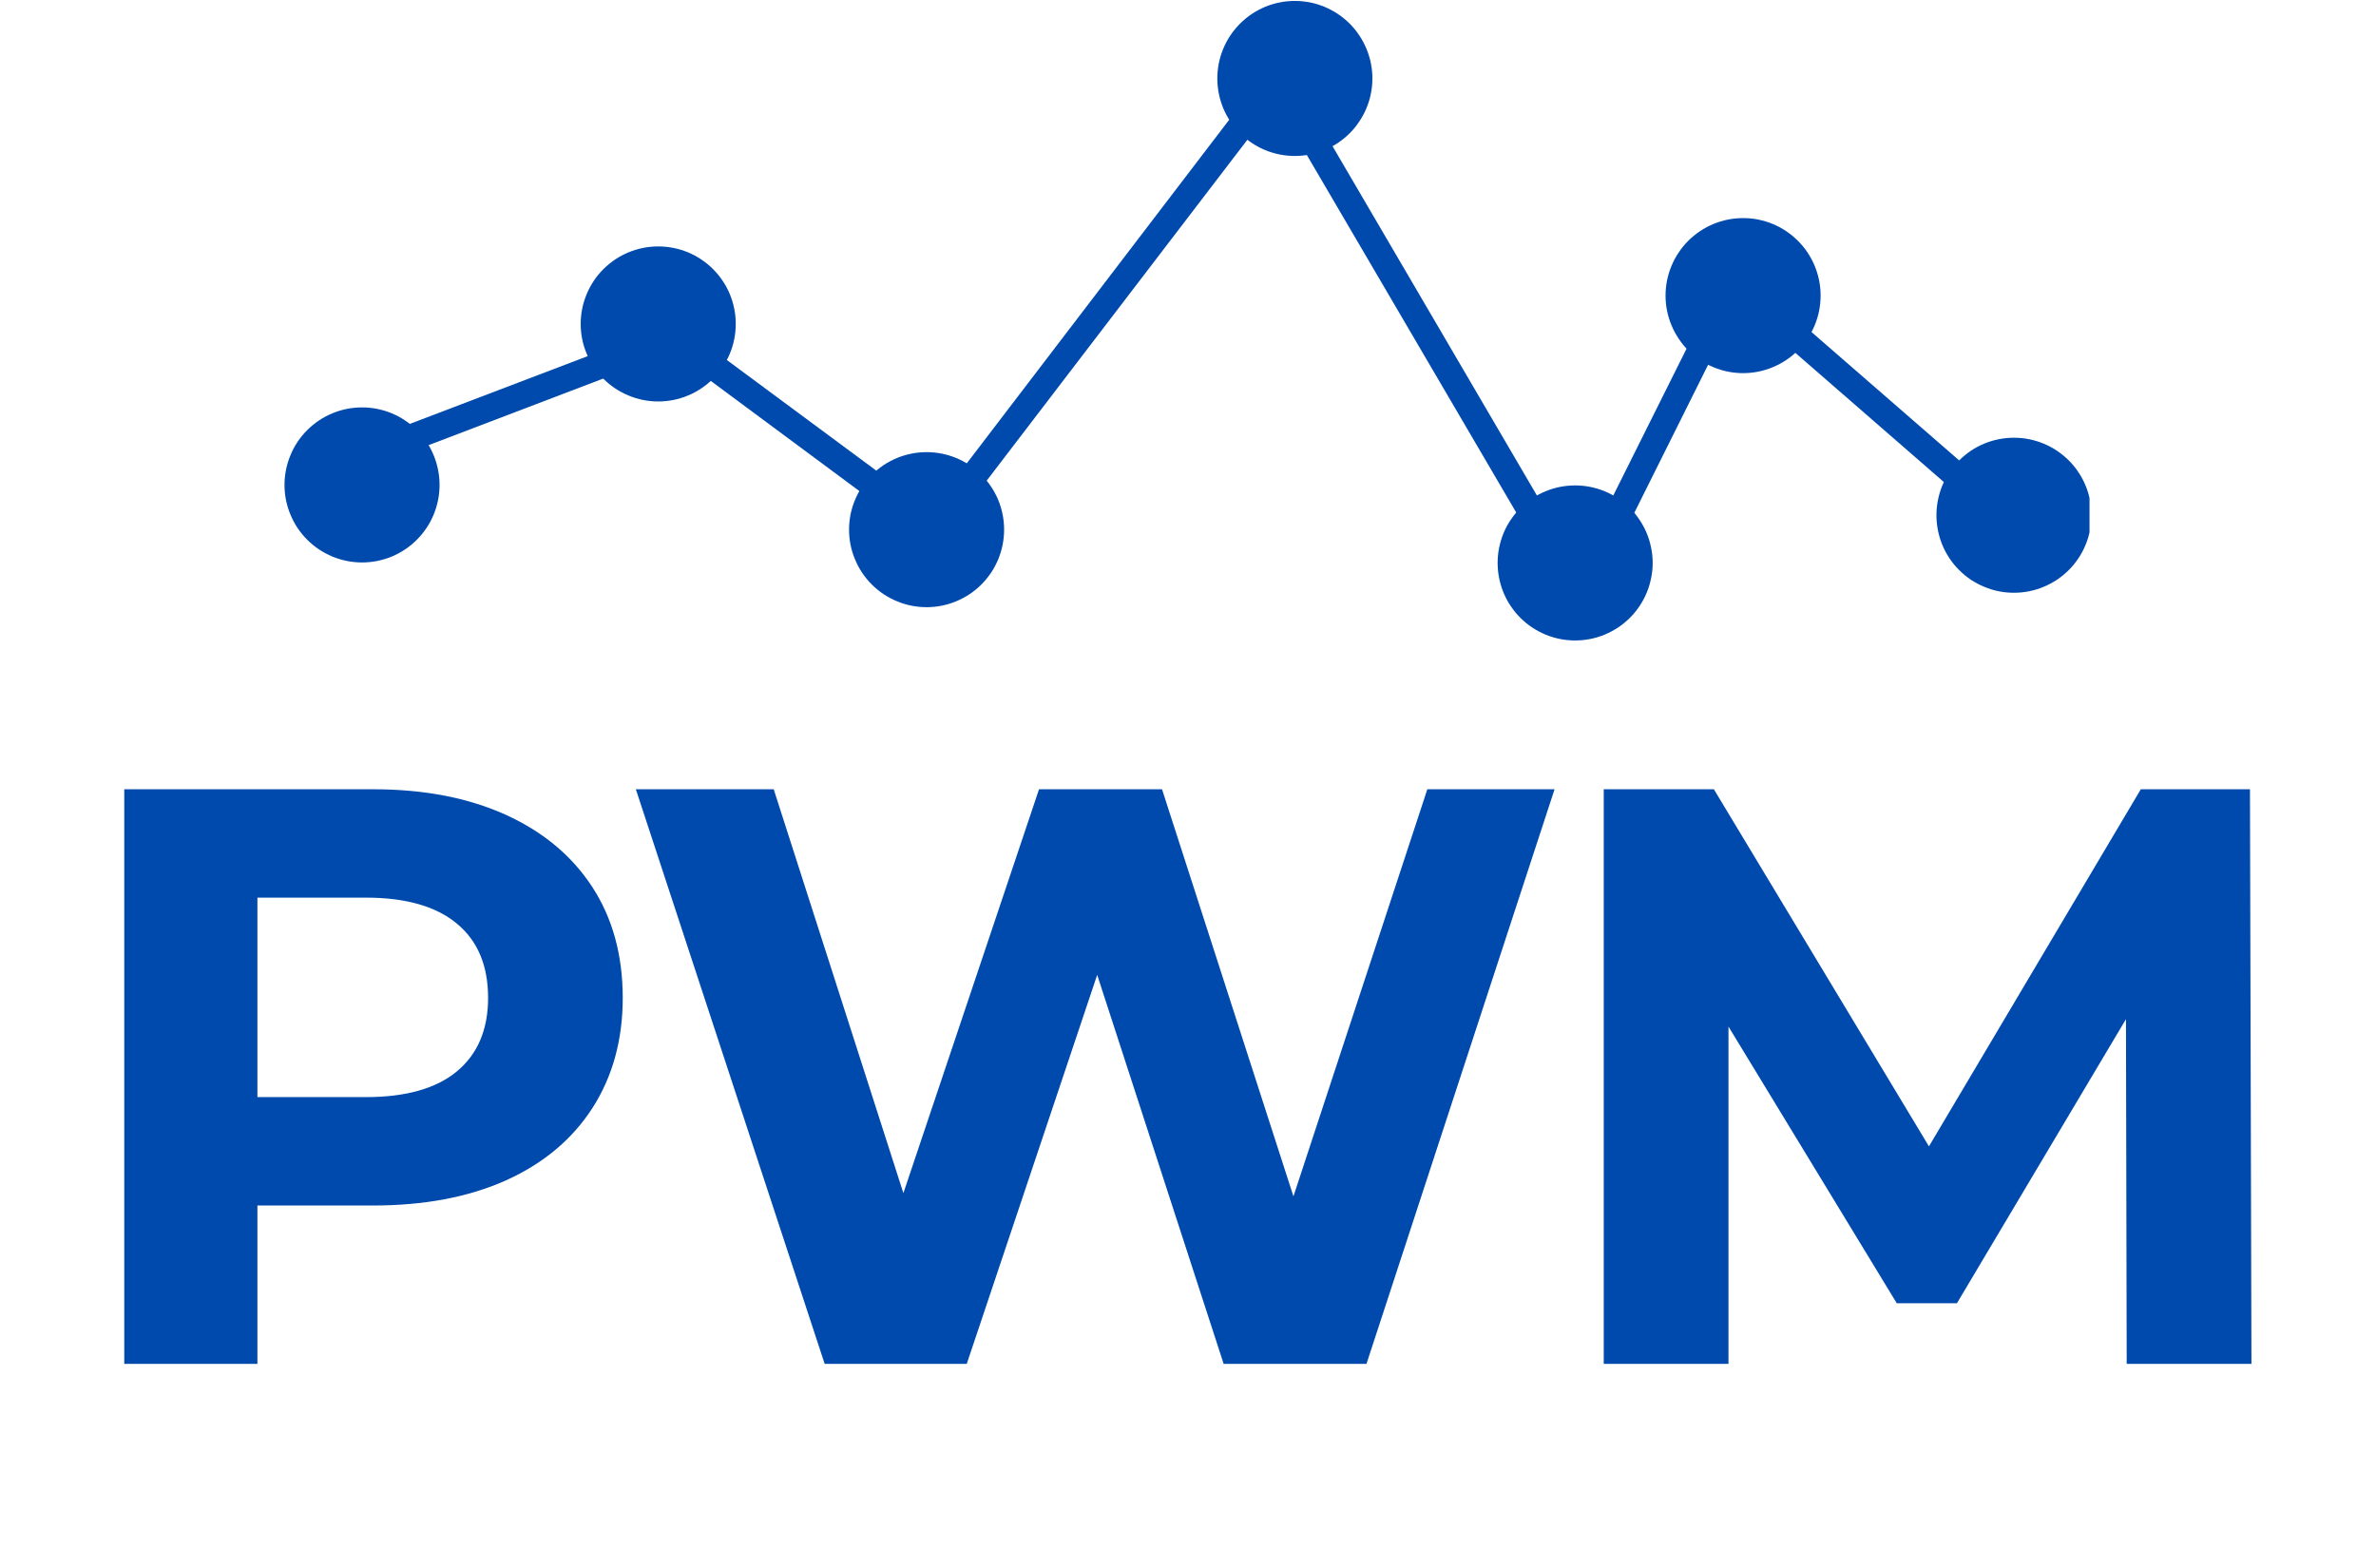
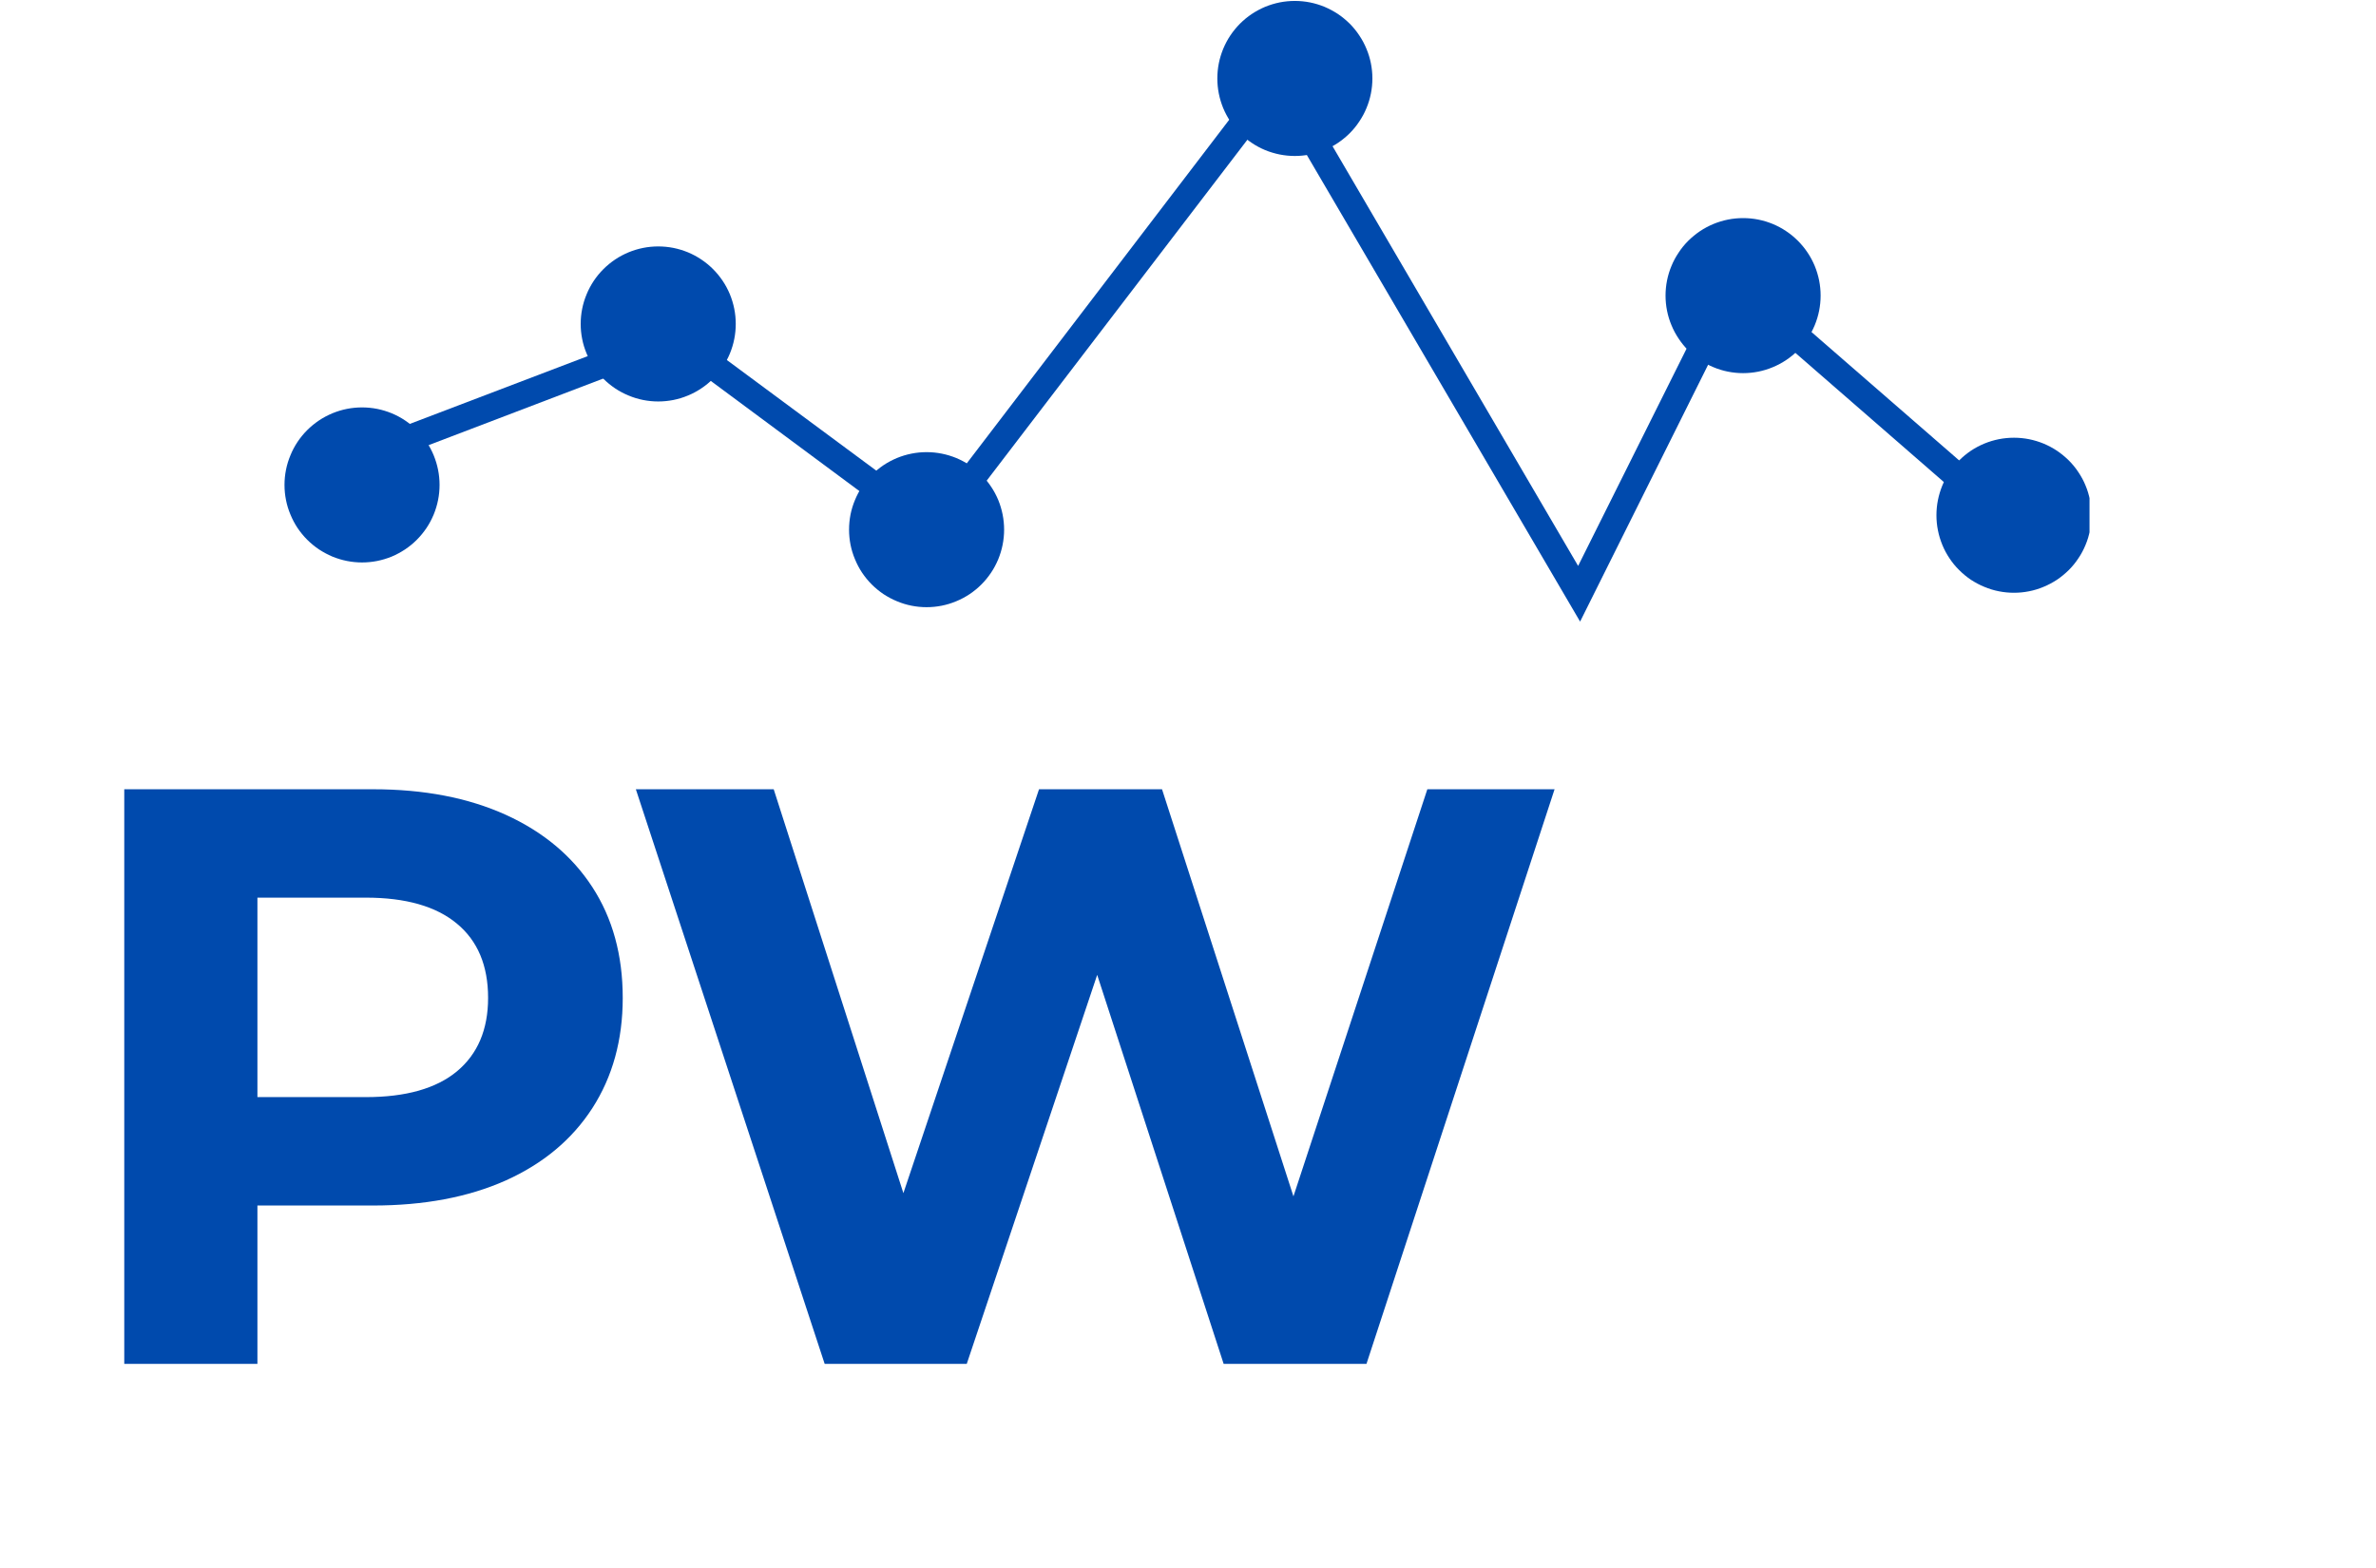
<svg xmlns="http://www.w3.org/2000/svg" width="200" zoomAndPan="magnify" viewBox="0 0 150 99" height="132" preserveAspectRatio="xMidYMid meet" version="1.0">
  <defs>
    <g />
    <clipPath id="d84d2c103e">
      <path d="M 17.961 25 L 28 25 L 28 36 L 17.961 36 Z M 17.961 25 " clip-rule="nonzero" />
    </clipPath>
    <clipPath id="b35325e564">
-       <path d="M 94 30 L 105 30 L 105 40.59 L 94 40.59 Z M 94 30 " clip-rule="nonzero" />
-     </clipPath>
+       </clipPath>
    <clipPath id="6769ba1930">
      <path d="M 122 27 L 131.914 27 L 131.914 38 L 122 38 Z M 122 27 " clip-rule="nonzero" />
    </clipPath>
  </defs>
  <g fill="#004aad" fill-opacity="1">
    <g transform="translate(3.548, 86.113)">
      <g>
        <path d="M 20 -36.281 C 23.219 -36.281 26.008 -35.742 28.375 -34.672 C 30.738 -33.598 32.562 -32.078 33.844 -30.109 C 35.125 -28.141 35.766 -25.805 35.766 -23.109 C 35.766 -20.453 35.125 -18.129 33.844 -16.141 C 32.562 -14.16 30.738 -12.641 28.375 -11.578 C 26.008 -10.523 23.219 -10 20 -10 L 12.703 -10 L 12.703 0 L 4.297 0 L 4.297 -36.281 Z M 19.547 -16.844 C 22.066 -16.844 23.984 -17.383 25.297 -18.469 C 26.609 -19.562 27.266 -21.109 27.266 -23.109 C 27.266 -25.148 26.609 -26.711 25.297 -27.797 C 23.984 -28.891 22.066 -29.438 19.547 -29.438 L 12.703 -29.438 L 12.703 -16.844 Z M 19.547 -16.844 " />
      </g>
    </g>
  </g>
  <g fill="#004aad" fill-opacity="1">
    <g transform="translate(39.001, 86.113)">
      <g>
        <path d="M 59.141 -36.281 L 47.266 0 L 38.25 0 L 30.266 -24.562 L 22.031 0 L 13.062 0 L 1.141 -36.281 L 9.844 -36.281 L 18.031 -10.781 L 26.594 -36.281 L 34.359 -36.281 L 42.656 -10.578 L 51.109 -36.281 Z M 59.141 -36.281 " />
      </g>
    </g>
  </g>
  <g fill="#004aad" fill-opacity="1">
    <g transform="translate(96.949, 86.113)">
      <g>
-         <path d="M 37.312 0 L 37.266 -21.766 L 26.594 -3.828 L 22.797 -3.828 L 12.172 -21.297 L 12.172 0 L 4.297 0 L 4.297 -36.281 L 11.25 -36.281 L 24.828 -13.734 L 38.203 -36.281 L 45.094 -36.281 L 45.188 0 Z M 37.312 0 " />
-       </g>
+         </g>
    </g>
  </g>
  <g fill="#004aad" fill-opacity="1">
    <g transform="translate(144.894, 86.113)">
      <g />
    </g>
  </g>
  <path fill="#004aad" d="M 99.754 39.246 L 80.555 6.461 L 59.062 34.57 L 42.434 22.242 L 21.129 30.367 L 20.535 28.797 L 42.684 20.359 L 58.746 32.25 L 80.742 3.449 L 99.629 35.73 L 109.227 16.5 L 127.738 32.594 L 126.641 33.848 L 109.762 19.164 Z M 99.754 39.246 " fill-opacity="1" fill-rule="nonzero" />
  <g clip-path="url(#d84d2c103e)">
    <path fill="#004aad" d="M 27.75 30.617 C 27.75 30.938 27.719 31.258 27.656 31.57 C 27.594 31.887 27.5 32.191 27.379 32.488 C 27.254 32.785 27.105 33.07 26.926 33.336 C 26.746 33.602 26.543 33.852 26.316 34.078 C 26.09 34.305 25.844 34.508 25.574 34.688 C 25.309 34.863 25.027 35.016 24.73 35.141 C 24.434 35.262 24.125 35.355 23.812 35.418 C 23.496 35.48 23.176 35.512 22.855 35.512 C 22.535 35.512 22.215 35.48 21.902 35.418 C 21.586 35.355 21.281 35.262 20.984 35.141 C 20.688 35.016 20.406 34.863 20.137 34.688 C 19.871 34.508 19.621 34.305 19.395 34.078 C 19.168 33.852 18.965 33.602 18.785 33.336 C 18.609 33.07 18.457 32.785 18.336 32.488 C 18.211 32.191 18.117 31.887 18.055 31.57 C 17.992 31.258 17.961 30.938 17.961 30.617 C 17.961 30.297 17.992 29.977 18.055 29.664 C 18.117 29.348 18.211 29.043 18.336 28.746 C 18.457 28.445 18.609 28.164 18.785 27.898 C 18.965 27.629 19.168 27.383 19.395 27.156 C 19.621 26.93 19.871 26.727 20.137 26.547 C 20.406 26.367 20.688 26.219 20.984 26.094 C 21.281 25.973 21.586 25.879 21.902 25.816 C 22.215 25.754 22.535 25.723 22.855 25.723 C 23.176 25.723 23.496 25.754 23.812 25.816 C 24.125 25.879 24.434 25.973 24.73 26.094 C 25.027 26.219 25.309 26.367 25.574 26.547 C 25.844 26.727 26.09 26.93 26.316 27.156 C 26.543 27.383 26.746 27.629 26.926 27.898 C 27.105 28.164 27.254 28.445 27.379 28.746 C 27.5 29.043 27.594 29.348 27.656 29.664 C 27.719 29.977 27.75 30.297 27.75 30.617 Z M 27.75 30.617 " fill-opacity="1" fill-rule="nonzero" />
  </g>
  <path fill="#004aad" d="M 46.449 20.453 C 46.449 20.773 46.418 21.09 46.355 21.406 C 46.293 21.723 46.199 22.027 46.078 22.324 C 45.953 22.621 45.805 22.902 45.625 23.172 C 45.445 23.438 45.242 23.688 45.016 23.914 C 44.789 24.141 44.543 24.344 44.273 24.523 C 44.008 24.699 43.727 24.852 43.43 24.973 C 43.133 25.098 42.824 25.191 42.512 25.254 C 42.195 25.316 41.875 25.348 41.555 25.348 C 41.234 25.348 40.914 25.316 40.602 25.254 C 40.285 25.191 39.98 25.098 39.684 24.973 C 39.387 24.852 39.102 24.699 38.836 24.523 C 38.57 24.344 38.32 24.141 38.094 23.914 C 37.867 23.688 37.664 23.438 37.484 23.172 C 37.309 22.902 37.156 22.621 37.035 22.324 C 36.91 22.027 36.816 21.723 36.754 21.406 C 36.691 21.09 36.66 20.773 36.66 20.453 C 36.66 20.129 36.691 19.812 36.754 19.496 C 36.816 19.184 36.91 18.875 37.035 18.578 C 37.156 18.281 37.309 18 37.484 17.734 C 37.664 17.465 37.867 17.219 38.094 16.992 C 38.32 16.766 38.57 16.562 38.836 16.383 C 39.102 16.203 39.387 16.055 39.684 15.93 C 39.98 15.809 40.285 15.715 40.602 15.652 C 40.914 15.59 41.234 15.559 41.555 15.559 C 41.875 15.559 42.195 15.59 42.512 15.652 C 42.824 15.715 43.133 15.809 43.43 15.93 C 43.727 16.055 44.008 16.203 44.273 16.383 C 44.543 16.562 44.789 16.766 45.016 16.992 C 45.242 17.219 45.445 17.465 45.625 17.734 C 45.805 18 45.953 18.281 46.078 18.578 C 46.199 18.875 46.293 19.184 46.355 19.496 C 46.418 19.812 46.449 20.129 46.449 20.453 Z M 46.449 20.453 " fill-opacity="1" fill-rule="nonzero" />
  <path fill="#004aad" d="M 63.391 33.441 C 63.391 33.762 63.359 34.082 63.297 34.395 C 63.234 34.711 63.141 35.016 63.02 35.312 C 62.895 35.609 62.746 35.895 62.566 36.16 C 62.387 36.426 62.184 36.676 61.957 36.902 C 61.73 37.129 61.484 37.332 61.215 37.512 C 60.949 37.688 60.668 37.84 60.371 37.961 C 60.074 38.086 59.766 38.18 59.453 38.242 C 59.137 38.305 58.816 38.336 58.496 38.336 C 58.176 38.336 57.855 38.305 57.543 38.242 C 57.227 38.18 56.922 38.086 56.625 37.961 C 56.328 37.84 56.047 37.688 55.777 37.512 C 55.512 37.332 55.262 37.129 55.035 36.902 C 54.809 36.676 54.605 36.426 54.426 36.16 C 54.25 35.895 54.098 35.609 53.977 35.312 C 53.852 35.016 53.758 34.711 53.695 34.395 C 53.633 34.082 53.602 33.762 53.602 33.441 C 53.602 33.121 53.633 32.801 53.695 32.484 C 53.758 32.172 53.852 31.863 53.977 31.566 C 54.098 31.27 54.25 30.988 54.426 30.723 C 54.605 30.453 54.809 30.207 55.035 29.98 C 55.262 29.754 55.512 29.551 55.777 29.371 C 56.047 29.191 56.328 29.043 56.625 28.918 C 56.922 28.797 57.227 28.703 57.543 28.641 C 57.855 28.578 58.176 28.547 58.496 28.547 C 58.816 28.547 59.137 28.578 59.453 28.641 C 59.766 28.703 60.074 28.797 60.371 28.918 C 60.668 29.043 60.949 29.191 61.215 29.371 C 61.484 29.551 61.73 29.754 61.957 29.98 C 62.184 30.207 62.387 30.453 62.566 30.723 C 62.746 30.988 62.895 31.27 63.02 31.566 C 63.141 31.863 63.234 32.172 63.297 32.484 C 63.359 32.801 63.391 33.121 63.391 33.441 Z M 63.391 33.441 " fill-opacity="1" fill-rule="nonzero" />
  <path fill="#004aad" d="M 86.641 4.953 C 86.641 5.273 86.609 5.594 86.547 5.906 C 86.484 6.223 86.391 6.531 86.266 6.828 C 86.145 7.125 85.992 7.406 85.812 7.672 C 85.637 7.941 85.434 8.188 85.207 8.414 C 84.977 8.641 84.73 8.844 84.465 9.023 C 84.195 9.203 83.914 9.352 83.617 9.477 C 83.32 9.598 83.016 9.691 82.699 9.754 C 82.383 9.816 82.066 9.848 81.746 9.848 C 81.422 9.848 81.105 9.816 80.789 9.754 C 80.477 9.691 80.168 9.598 79.871 9.477 C 79.574 9.352 79.293 9.203 79.027 9.023 C 78.758 8.844 78.512 8.641 78.285 8.414 C 78.059 8.188 77.855 7.941 77.676 7.672 C 77.496 7.406 77.348 7.125 77.223 6.828 C 77.102 6.531 77.008 6.223 76.945 5.906 C 76.883 5.594 76.852 5.273 76.852 4.953 C 76.852 4.633 76.883 4.312 76.945 4 C 77.008 3.684 77.102 3.379 77.223 3.082 C 77.348 2.785 77.496 2.5 77.676 2.234 C 77.855 1.969 78.059 1.719 78.285 1.492 C 78.512 1.266 78.758 1.062 79.027 0.883 C 79.293 0.707 79.574 0.555 79.871 0.43 C 80.168 0.309 80.477 0.215 80.789 0.152 C 81.105 0.09 81.422 0.059 81.746 0.059 C 82.066 0.059 82.383 0.09 82.699 0.152 C 83.016 0.215 83.32 0.309 83.617 0.43 C 83.914 0.555 84.195 0.707 84.465 0.883 C 84.73 1.062 84.977 1.266 85.207 1.492 C 85.434 1.719 85.637 1.969 85.812 2.234 C 85.992 2.5 86.145 2.785 86.266 3.082 C 86.391 3.379 86.484 3.684 86.547 4 C 86.609 4.312 86.641 4.633 86.641 4.953 Z M 86.641 4.953 " fill-opacity="1" fill-rule="nonzero" />
  <g clip-path="url(#b35325e564)">
    <path fill="#004aad" d="M 104.336 35.543 C 104.336 35.863 104.305 36.184 104.238 36.496 C 104.176 36.812 104.086 37.117 103.961 37.414 C 103.84 37.711 103.688 37.996 103.508 38.262 C 103.332 38.527 103.129 38.777 102.902 39.004 C 102.672 39.23 102.426 39.434 102.16 39.613 C 101.891 39.789 101.609 39.941 101.312 40.066 C 101.016 40.188 100.711 40.281 100.395 40.344 C 100.078 40.406 99.762 40.438 99.441 40.438 C 99.117 40.438 98.801 40.406 98.484 40.344 C 98.168 40.281 97.863 40.188 97.566 40.066 C 97.27 39.941 96.988 39.789 96.719 39.613 C 96.453 39.434 96.207 39.23 95.98 39.004 C 95.75 38.777 95.551 38.527 95.371 38.262 C 95.191 37.996 95.039 37.711 94.918 37.414 C 94.797 37.117 94.703 36.812 94.641 36.496 C 94.578 36.184 94.547 35.863 94.547 35.543 C 94.547 35.223 94.578 34.902 94.641 34.59 C 94.703 34.273 94.797 33.965 94.918 33.668 C 95.039 33.371 95.191 33.09 95.371 32.824 C 95.551 32.555 95.75 32.309 95.98 32.082 C 96.207 31.855 96.453 31.652 96.719 31.473 C 96.988 31.293 97.27 31.145 97.566 31.02 C 97.863 30.898 98.168 30.805 98.484 30.742 C 98.801 30.68 99.117 30.648 99.441 30.648 C 99.762 30.648 100.078 30.68 100.395 30.742 C 100.711 30.805 101.016 30.898 101.312 31.02 C 101.609 31.145 101.891 31.293 102.16 31.473 C 102.426 31.652 102.672 31.855 102.902 32.082 C 103.129 32.309 103.332 32.555 103.508 32.824 C 103.688 33.09 103.84 33.371 103.961 33.668 C 104.086 33.965 104.176 34.273 104.238 34.59 C 104.305 34.902 104.336 35.223 104.336 35.543 Z M 104.336 35.543 " fill-opacity="1" fill-rule="nonzero" />
  </g>
  <path fill="#004aad" d="M 114.938 18.664 C 114.938 18.984 114.906 19.305 114.844 19.617 C 114.781 19.934 114.688 20.238 114.566 20.535 C 114.441 20.832 114.293 21.117 114.113 21.383 C 113.934 21.648 113.73 21.898 113.504 22.125 C 113.277 22.352 113.031 22.555 112.762 22.734 C 112.496 22.91 112.215 23.062 111.918 23.184 C 111.621 23.309 111.312 23.402 111 23.465 C 110.684 23.527 110.367 23.559 110.043 23.559 C 109.723 23.559 109.406 23.527 109.09 23.465 C 108.773 23.402 108.469 23.309 108.172 23.184 C 107.875 23.062 107.594 22.91 107.324 22.734 C 107.059 22.555 106.812 22.352 106.582 22.125 C 106.355 21.898 106.152 21.648 105.977 21.383 C 105.797 21.117 105.645 20.832 105.523 20.535 C 105.398 20.238 105.305 19.934 105.242 19.617 C 105.18 19.305 105.148 18.984 105.148 18.664 C 105.148 18.344 105.18 18.023 105.242 17.707 C 105.305 17.395 105.398 17.086 105.523 16.789 C 105.645 16.492 105.797 16.211 105.977 15.945 C 106.152 15.676 106.355 15.43 106.582 15.203 C 106.812 14.977 107.059 14.773 107.324 14.594 C 107.594 14.414 107.875 14.266 108.172 14.141 C 108.469 14.02 108.773 13.926 109.09 13.863 C 109.406 13.801 109.723 13.77 110.043 13.77 C 110.367 13.77 110.684 13.801 111 13.863 C 111.312 13.926 111.621 14.02 111.918 14.141 C 112.215 14.266 112.496 14.414 112.762 14.594 C 113.031 14.773 113.277 14.977 113.504 15.203 C 113.73 15.43 113.934 15.676 114.113 15.945 C 114.293 16.211 114.441 16.492 114.566 16.789 C 114.688 17.086 114.781 17.395 114.844 17.707 C 114.906 18.023 114.938 18.344 114.938 18.664 Z M 114.938 18.664 " fill-opacity="1" fill-rule="nonzero" />
  <g clip-path="url(#6769ba1930)">
    <path fill="#004aad" d="M 132.039 32.531 C 132.039 32.852 132.004 33.172 131.941 33.484 C 131.879 33.801 131.789 34.105 131.664 34.402 C 131.543 34.699 131.391 34.984 131.211 35.25 C 131.035 35.516 130.832 35.766 130.605 35.992 C 130.375 36.219 130.129 36.422 129.863 36.602 C 129.594 36.777 129.312 36.93 129.016 37.051 C 128.719 37.176 128.414 37.27 128.098 37.332 C 127.781 37.395 127.465 37.426 127.145 37.426 C 126.82 37.426 126.504 37.395 126.188 37.332 C 125.871 37.27 125.566 37.176 125.27 37.051 C 124.973 36.93 124.691 36.777 124.422 36.602 C 124.156 36.422 123.91 36.219 123.684 35.992 C 123.453 35.766 123.25 35.516 123.074 35.25 C 122.895 34.984 122.742 34.699 122.621 34.402 C 122.5 34.105 122.406 33.801 122.344 33.484 C 122.281 33.172 122.25 32.852 122.25 32.531 C 122.25 32.211 122.281 31.891 122.344 31.574 C 122.406 31.262 122.5 30.953 122.621 30.656 C 122.742 30.359 122.895 30.078 123.074 29.812 C 123.25 29.543 123.453 29.297 123.684 29.07 C 123.91 28.844 124.156 28.641 124.422 28.461 C 124.691 28.281 124.973 28.133 125.27 28.008 C 125.566 27.887 125.871 27.793 126.188 27.73 C 126.504 27.668 126.82 27.637 127.145 27.637 C 127.465 27.637 127.781 27.668 128.098 27.73 C 128.414 27.793 128.719 27.887 129.016 28.008 C 129.312 28.133 129.594 28.281 129.863 28.461 C 130.129 28.641 130.375 28.844 130.605 29.07 C 130.832 29.297 131.035 29.543 131.211 29.812 C 131.391 30.078 131.543 30.359 131.664 30.656 C 131.789 30.953 131.879 31.262 131.941 31.574 C 132.004 31.891 132.039 32.211 132.039 32.531 Z M 132.039 32.531 " fill-opacity="1" fill-rule="nonzero" />
  </g>
</svg>